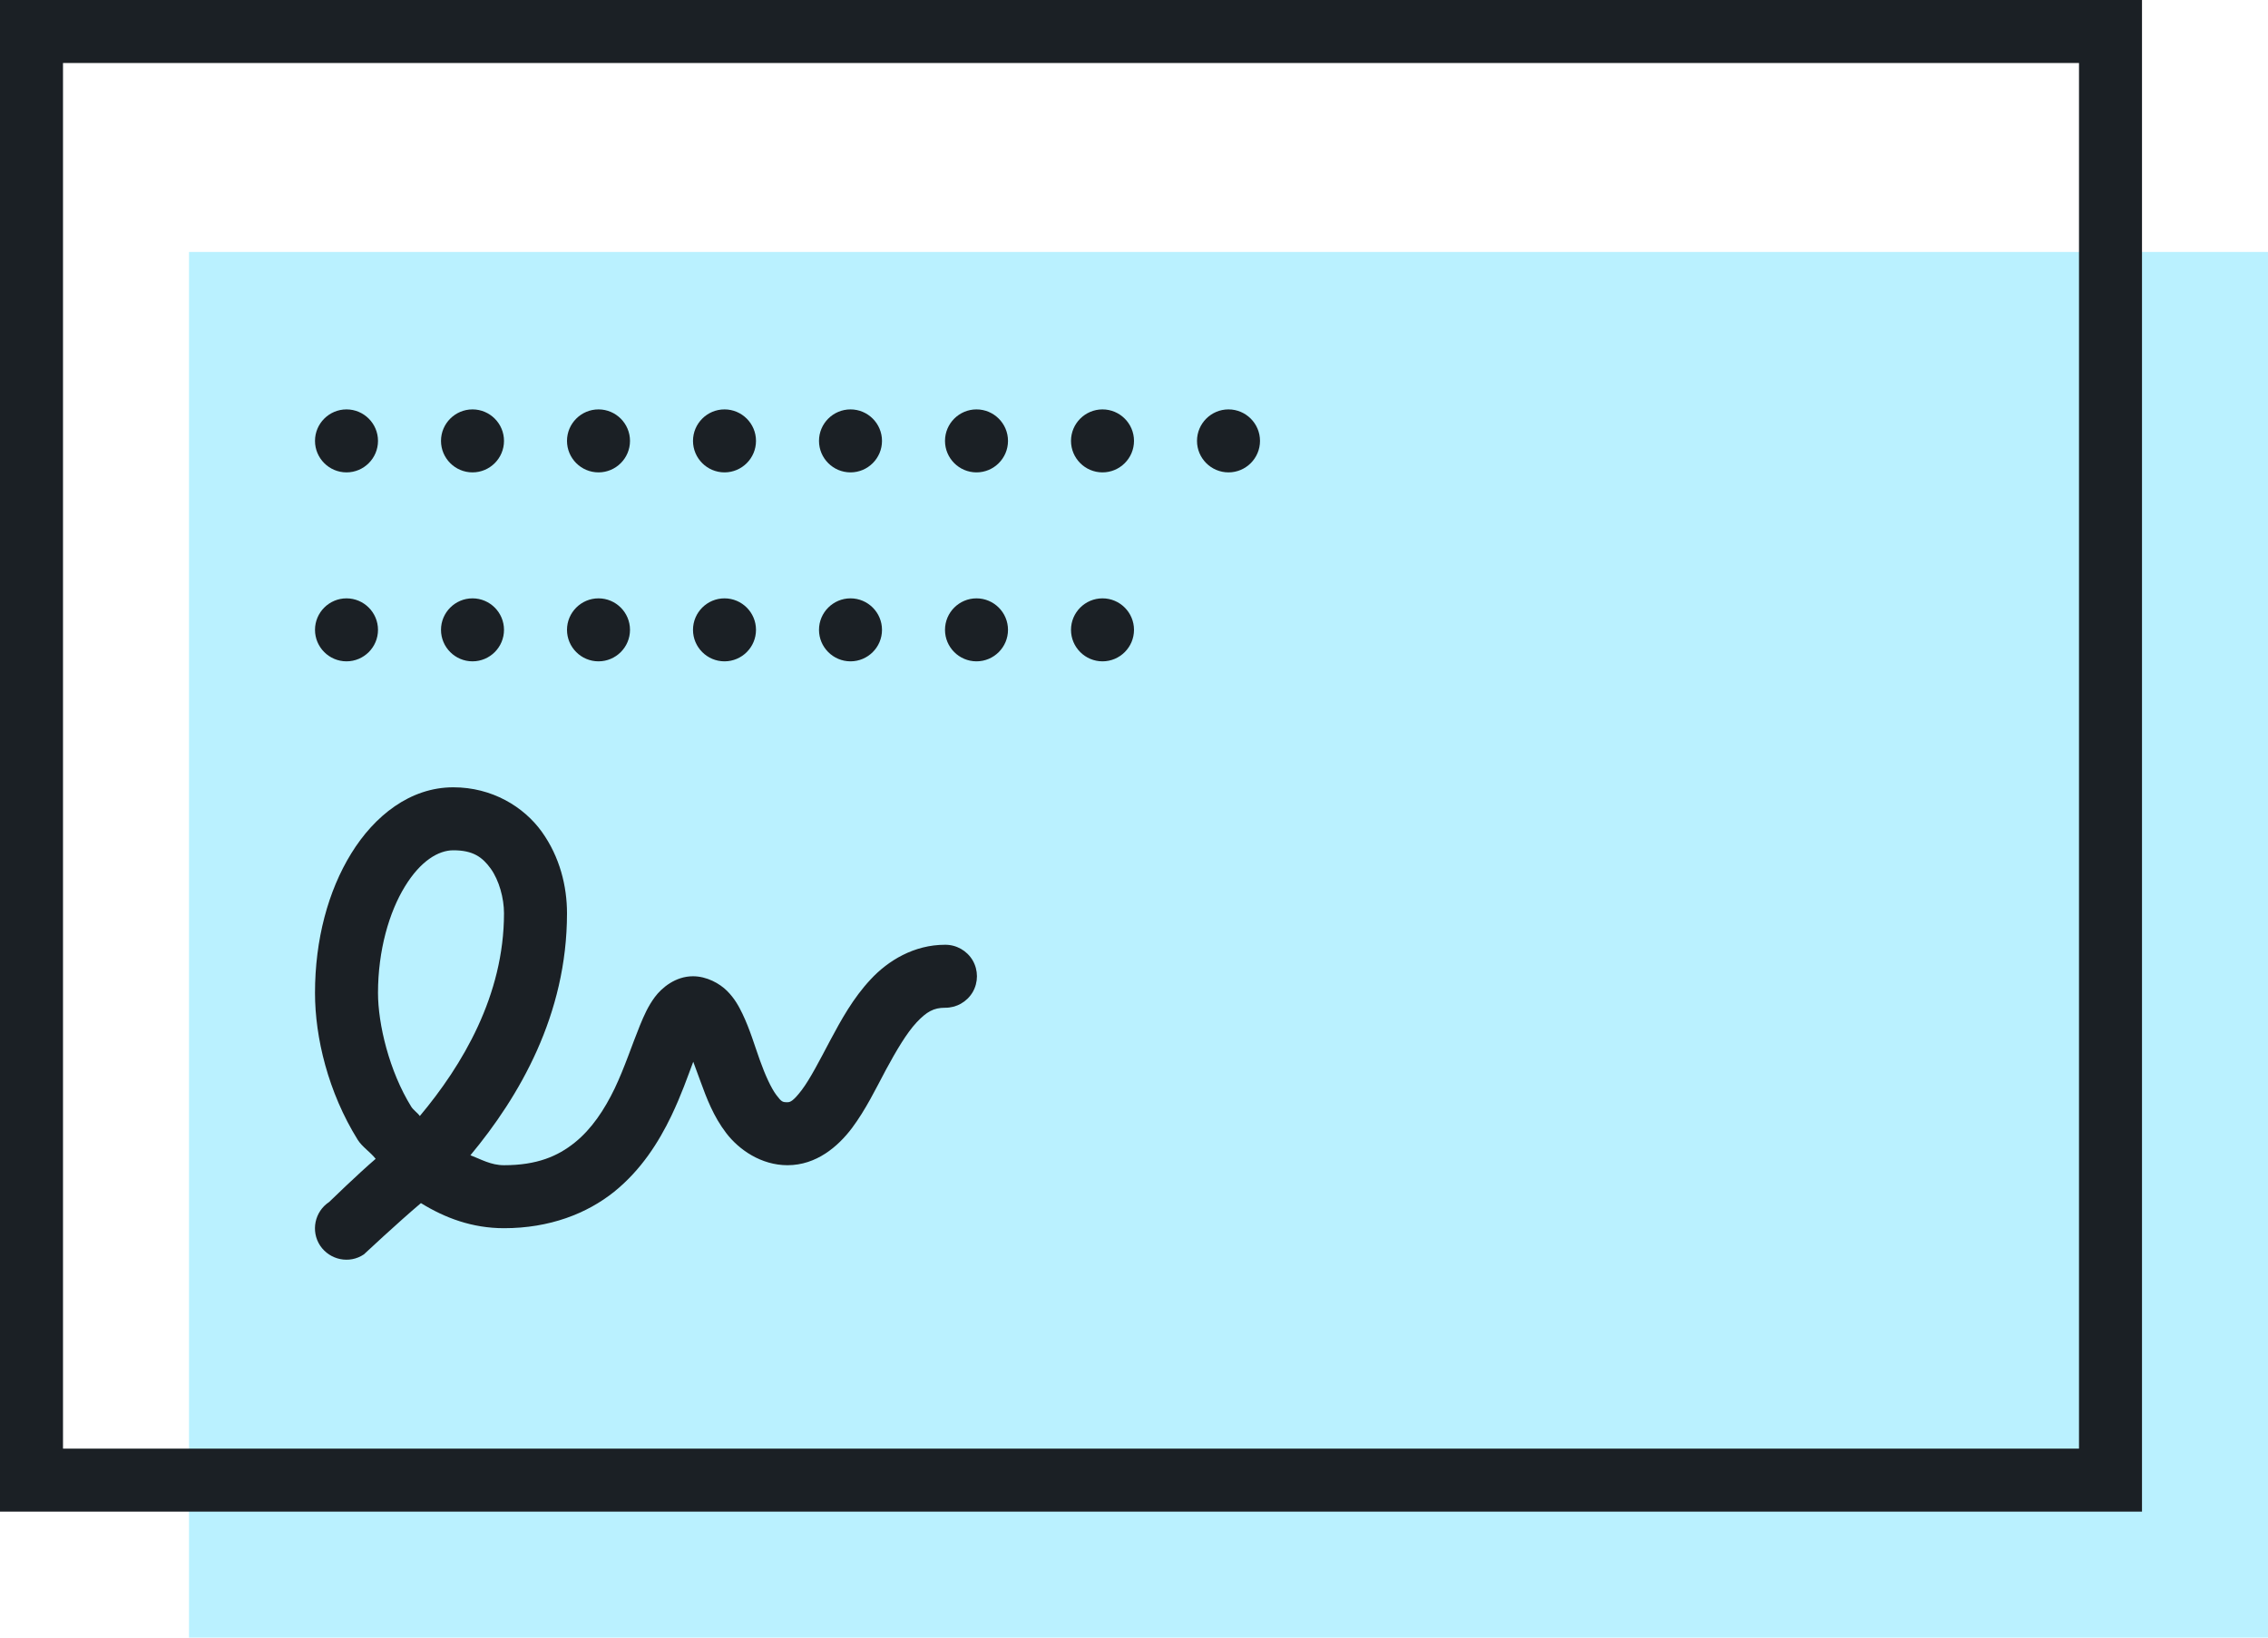
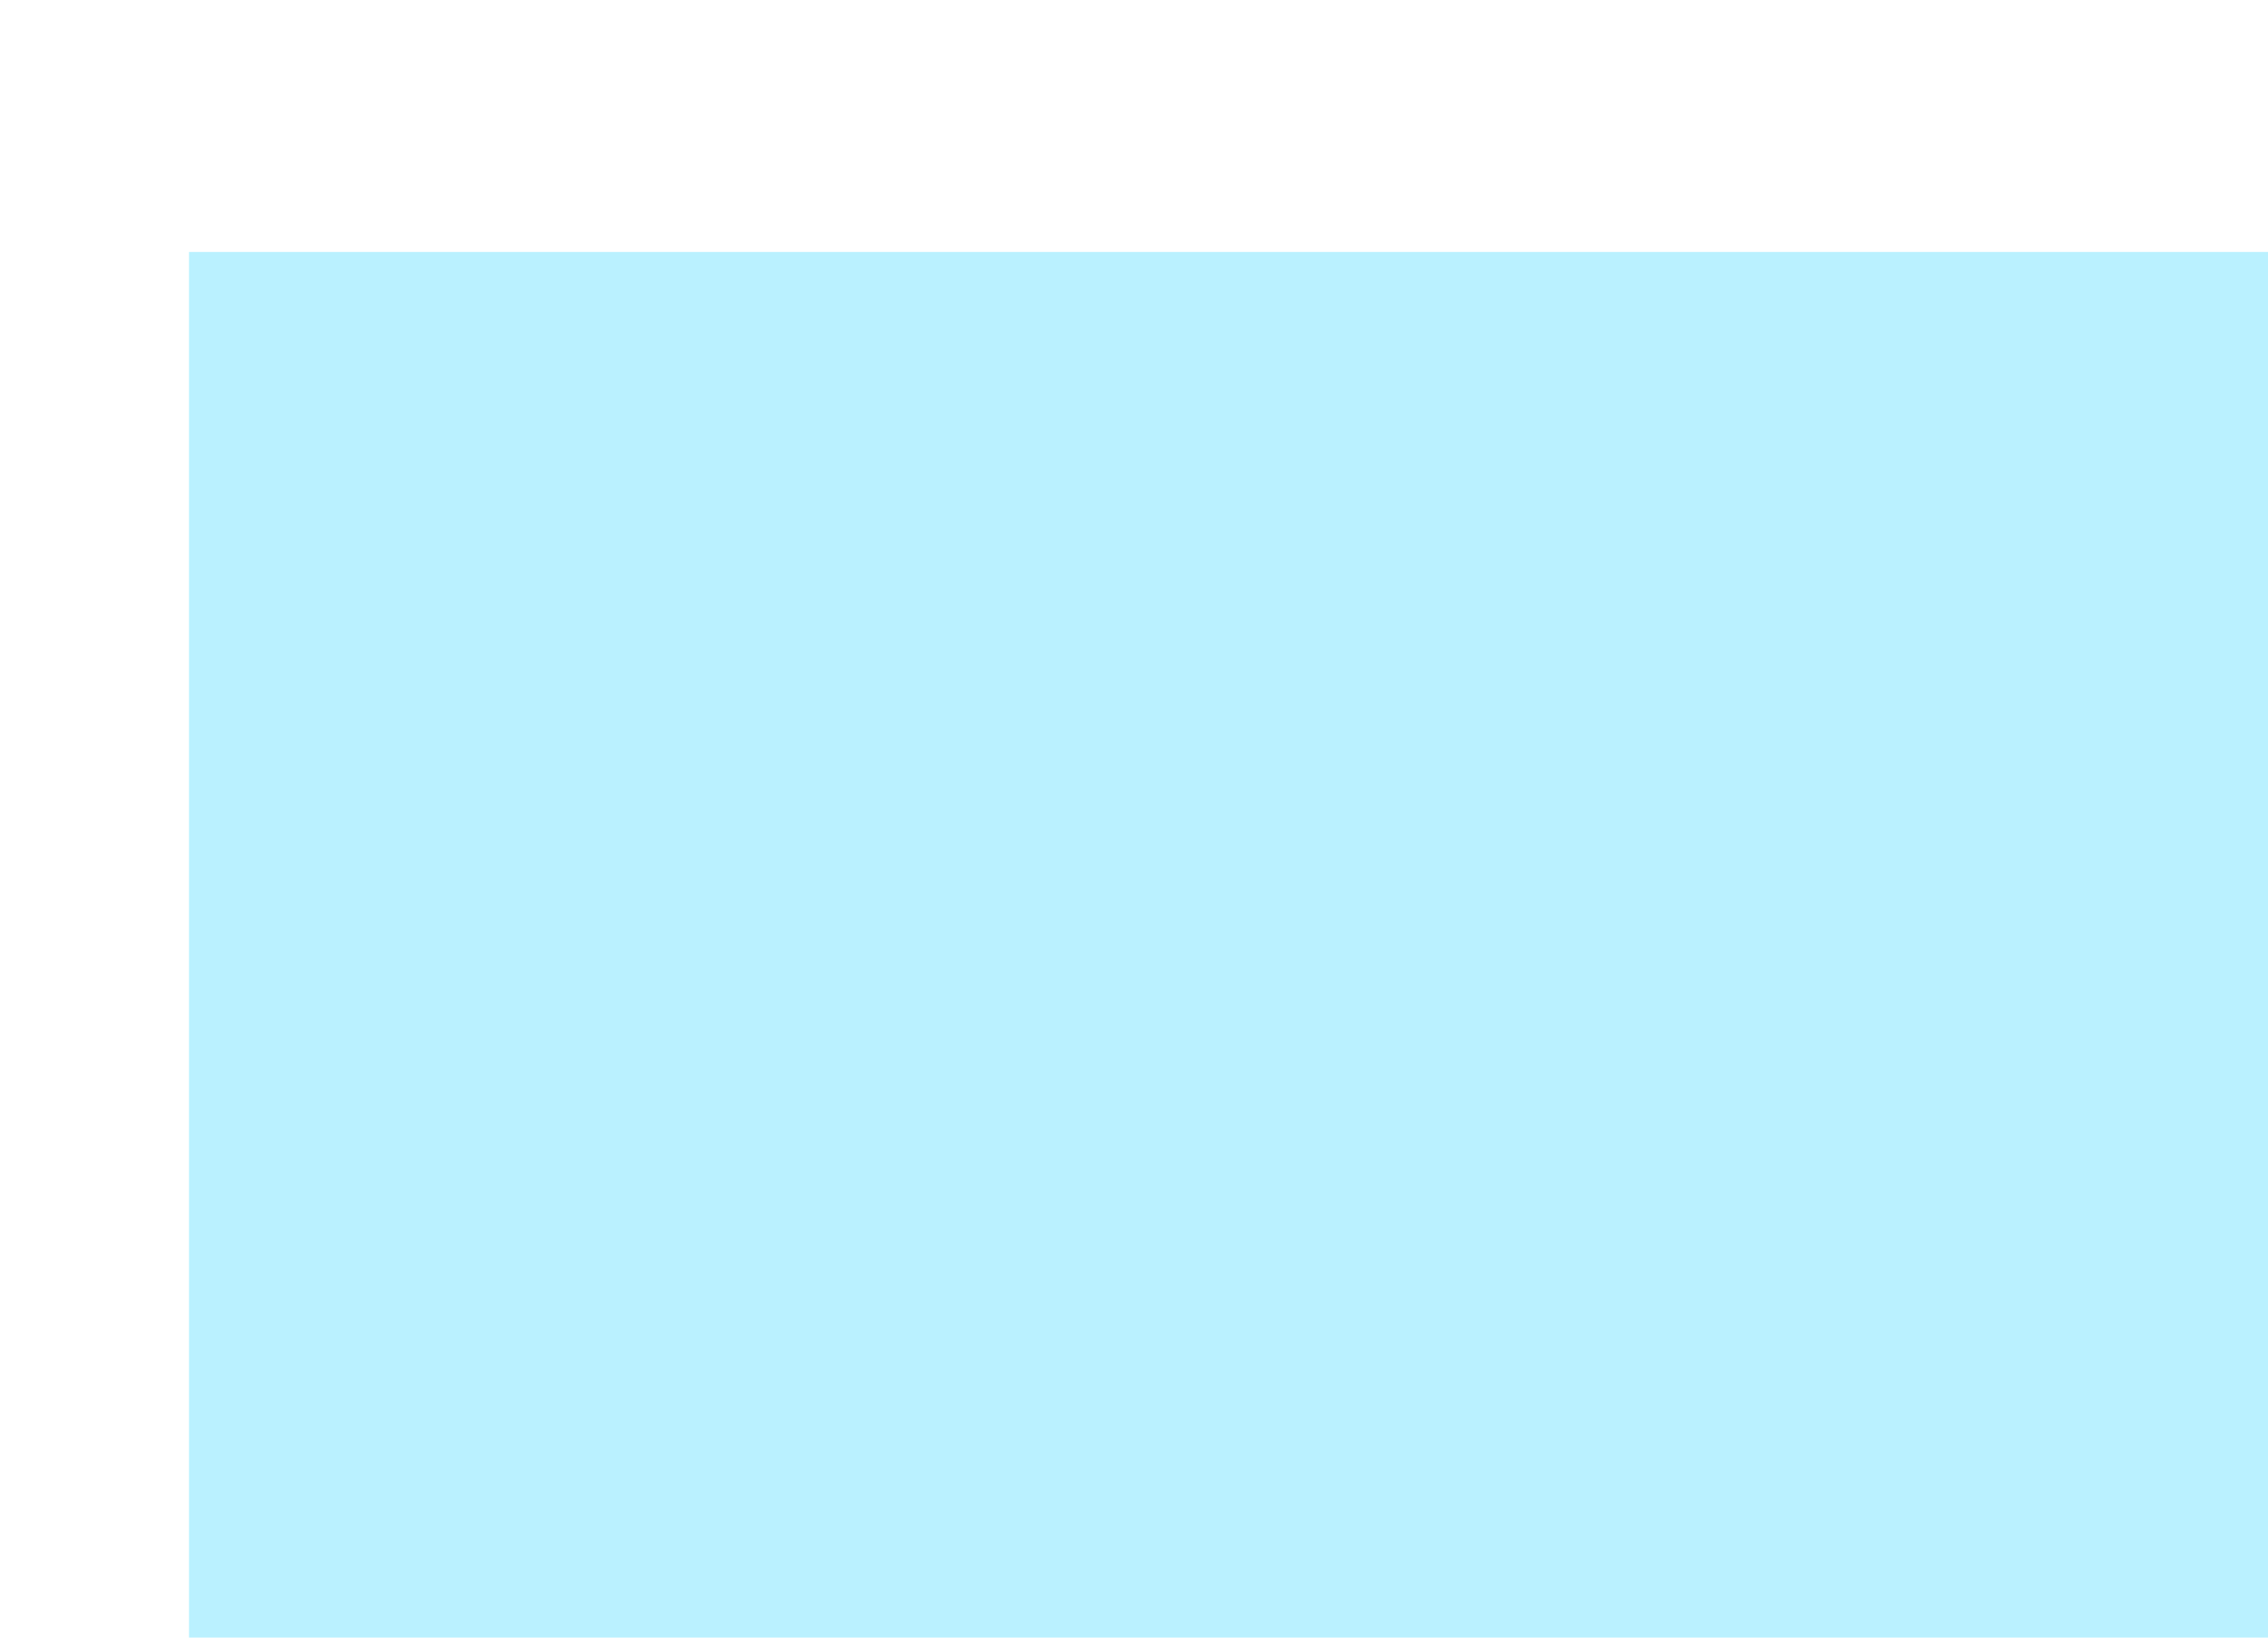
<svg xmlns="http://www.w3.org/2000/svg" width="72px" height="52px" viewBox="0 0 72 52" version="1.1">
  <g id="Page-1" stroke="none" stroke-width="1" fill="none" fill-rule="evenodd">
    <g id="1920-2" transform="translate(-1020, -7724)">
      <rect id="Rectangle" fill="#BAF1FF" x="1026" y="7732" width="66" height="44" />
      <g id="icons8-paycheque" transform="translate(1020, 7724)" fill="#1B2025" fill-rule="nonzero">
-         <path d="M0,0 L0,48 L68,48 L68,0 L0,0 Z M2,2 L66,2 L66,46 L2,46 L2,2 Z M11,13 C10.449,13 10,13.449 10,14 C10,14.551 10.449,15 11,15 C11.551,15 12,14.551 12,14 C12,13.449 11.551,13 11,13 Z M15,13 C14.449,13 14,13.449 14,14 C14,14.551 14.449,15 15,15 C15.551,15 16,14.551 16,14 C16,13.449 15.551,13 15,13 Z M19,13 C18.449,13 18,13.449 18,14 C18,14.551 18.449,15 19,15 C19.551,15 20,14.551 20,14 C20,13.449 19.551,13 19,13 Z M23,13 C22.449,13 22,13.449 22,14 C22,14.551 22.449,15 23,15 C23.551,15 24,14.551 24,14 C24,13.449 23.551,13 23,13 Z M27,13 C26.449,13 26,13.449 26,14 C26,14.551 26.449,15 27,15 C27.551,15 28,14.551 28,14 C28,13.449 27.551,13 27,13 Z M31,13 C30.449,13 30,13.449 30,14 C30,14.551 30.449,15 31,15 C31.551,15 32,14.551 32,14 C32,13.449 31.551,13 31,13 Z M35,13 C34.449,13 34,13.449 34,14 C34,14.551 34.449,15 35,15 C35.551,15 36,14.551 36,14 C36,13.449 35.551,13 35,13 Z M39,13 C38.449,13 38,13.449 38,14 C38,14.551 38.449,15 39,15 C39.551,15 40,14.551 40,14 C40,13.449 39.551,13 39,13 Z M11,19 C10.449,19 10,19.449 10,20 C10,20.551 10.449,21 11,21 C11.551,21 12,20.551 12,20 C12,19.449 11.551,19 11,19 Z M15,19 C14.449,19 14,19.449 14,20 C14,20.551 14.449,21 15,21 C15.551,21 16,20.551 16,20 C16,19.449 15.551,19 15,19 Z M19,19 C18.449,19 18,19.449 18,20 C18,20.551 18.449,21 19,21 C19.551,21 20,20.551 20,20 C20,19.449 19.551,19 19,19 Z M23,19 C22.449,19 22,19.449 22,20 C22,20.551 22.449,21 23,21 C23.551,21 24,20.551 24,20 C24,19.449 23.551,19 23,19 Z M27,19 C26.449,19 26,19.449 26,20 C26,20.551 26.449,21 27,21 C27.551,21 28,20.551 28,20 C28,19.449 27.551,19 27,19 Z M31,19 C30.449,19 30,19.449 30,20 C30,20.551 30.449,21 31,21 C31.551,21 32,20.551 32,20 C32,19.449 31.551,19 31,19 Z M35,19 C34.449,19 34,19.449 34,20 C34,20.551 34.449,21 35,21 C35.551,21 36,20.551 36,20 C36,19.449 35.551,19 35,19 Z M14.391,25 C13.02,25 11.887,25.906 11.152,27.098 C10.414,28.293 10,29.84 10,31.531 C10,32.945 10.418,34.684 11.355,36.191 C11.5,36.422 11.754,36.578 11.926,36.797 C11.348,37.293 10.449,38.168 10.449,38.168 C9.988,38.473 9.859,39.094 10.164,39.555 C10.473,40.012 11.094,40.141 11.551,39.832 C11.551,39.832 12.633,38.82 13.363,38.203 C14.121,38.672 14.988,39 16,39 C17.449,39 18.633,38.535 19.496,37.844 C20.359,37.148 20.914,36.262 21.312,35.434 C21.633,34.762 21.824,34.203 22.008,33.715 C22.086,33.934 22.145,34.082 22.238,34.34 C22.43,34.867 22.648,35.449 23.055,35.98 C23.461,36.512 24.168,37 25,37 C25.918,37 26.605,36.406 27.047,35.82 C27.484,35.234 27.801,34.578 28.125,33.969 C28.453,33.363 28.781,32.805 29.098,32.465 C29.418,32.125 29.641,32 30,32 C30.359,32.004 30.695,31.816 30.879,31.504 C31.059,31.191 31.059,30.809 30.879,30.496 C30.695,30.184 30.359,29.996 30,30 C29.02,30 28.195,30.5 27.641,31.098 C27.082,31.695 26.703,32.387 26.359,33.031 C26.02,33.672 25.715,34.266 25.449,34.617 C25.18,34.969 25.082,35 25,35 C24.836,35 24.812,34.988 24.645,34.77 C24.48,34.551 24.289,34.133 24.121,33.66 C23.953,33.191 23.805,32.68 23.57,32.191 C23.453,31.949 23.32,31.703 23.082,31.465 C22.844,31.227 22.434,31 22,31 C21.441,31 21.008,31.367 20.789,31.66 C20.57,31.957 20.445,32.246 20.316,32.559 C20.062,33.18 19.832,33.895 19.512,34.566 C19.188,35.238 18.781,35.852 18.246,36.281 C17.707,36.715 17.047,37 16,37 C15.582,37 15.273,36.812 14.934,36.684 C16.484,34.82 18,32.227 18,29 C18,28.141 17.773,27.211 17.199,26.41 C16.625,25.613 15.617,25 14.391,25 Z M14.391,27 C15.016,27 15.312,27.215 15.578,27.582 C15.844,27.953 16,28.52 16,29 C16,31.609 14.68,33.824 13.328,35.438 C13.246,35.324 13.133,35.262 13.055,35.141 C12.355,34.012 12,32.516 12,31.531 C12,30.176 12.355,28.961 12.855,28.148 C13.352,27.336 13.918,27 14.391,27 Z" id="Shape" />
-       </g>
+         </g>
    </g>
  </g>
</svg>